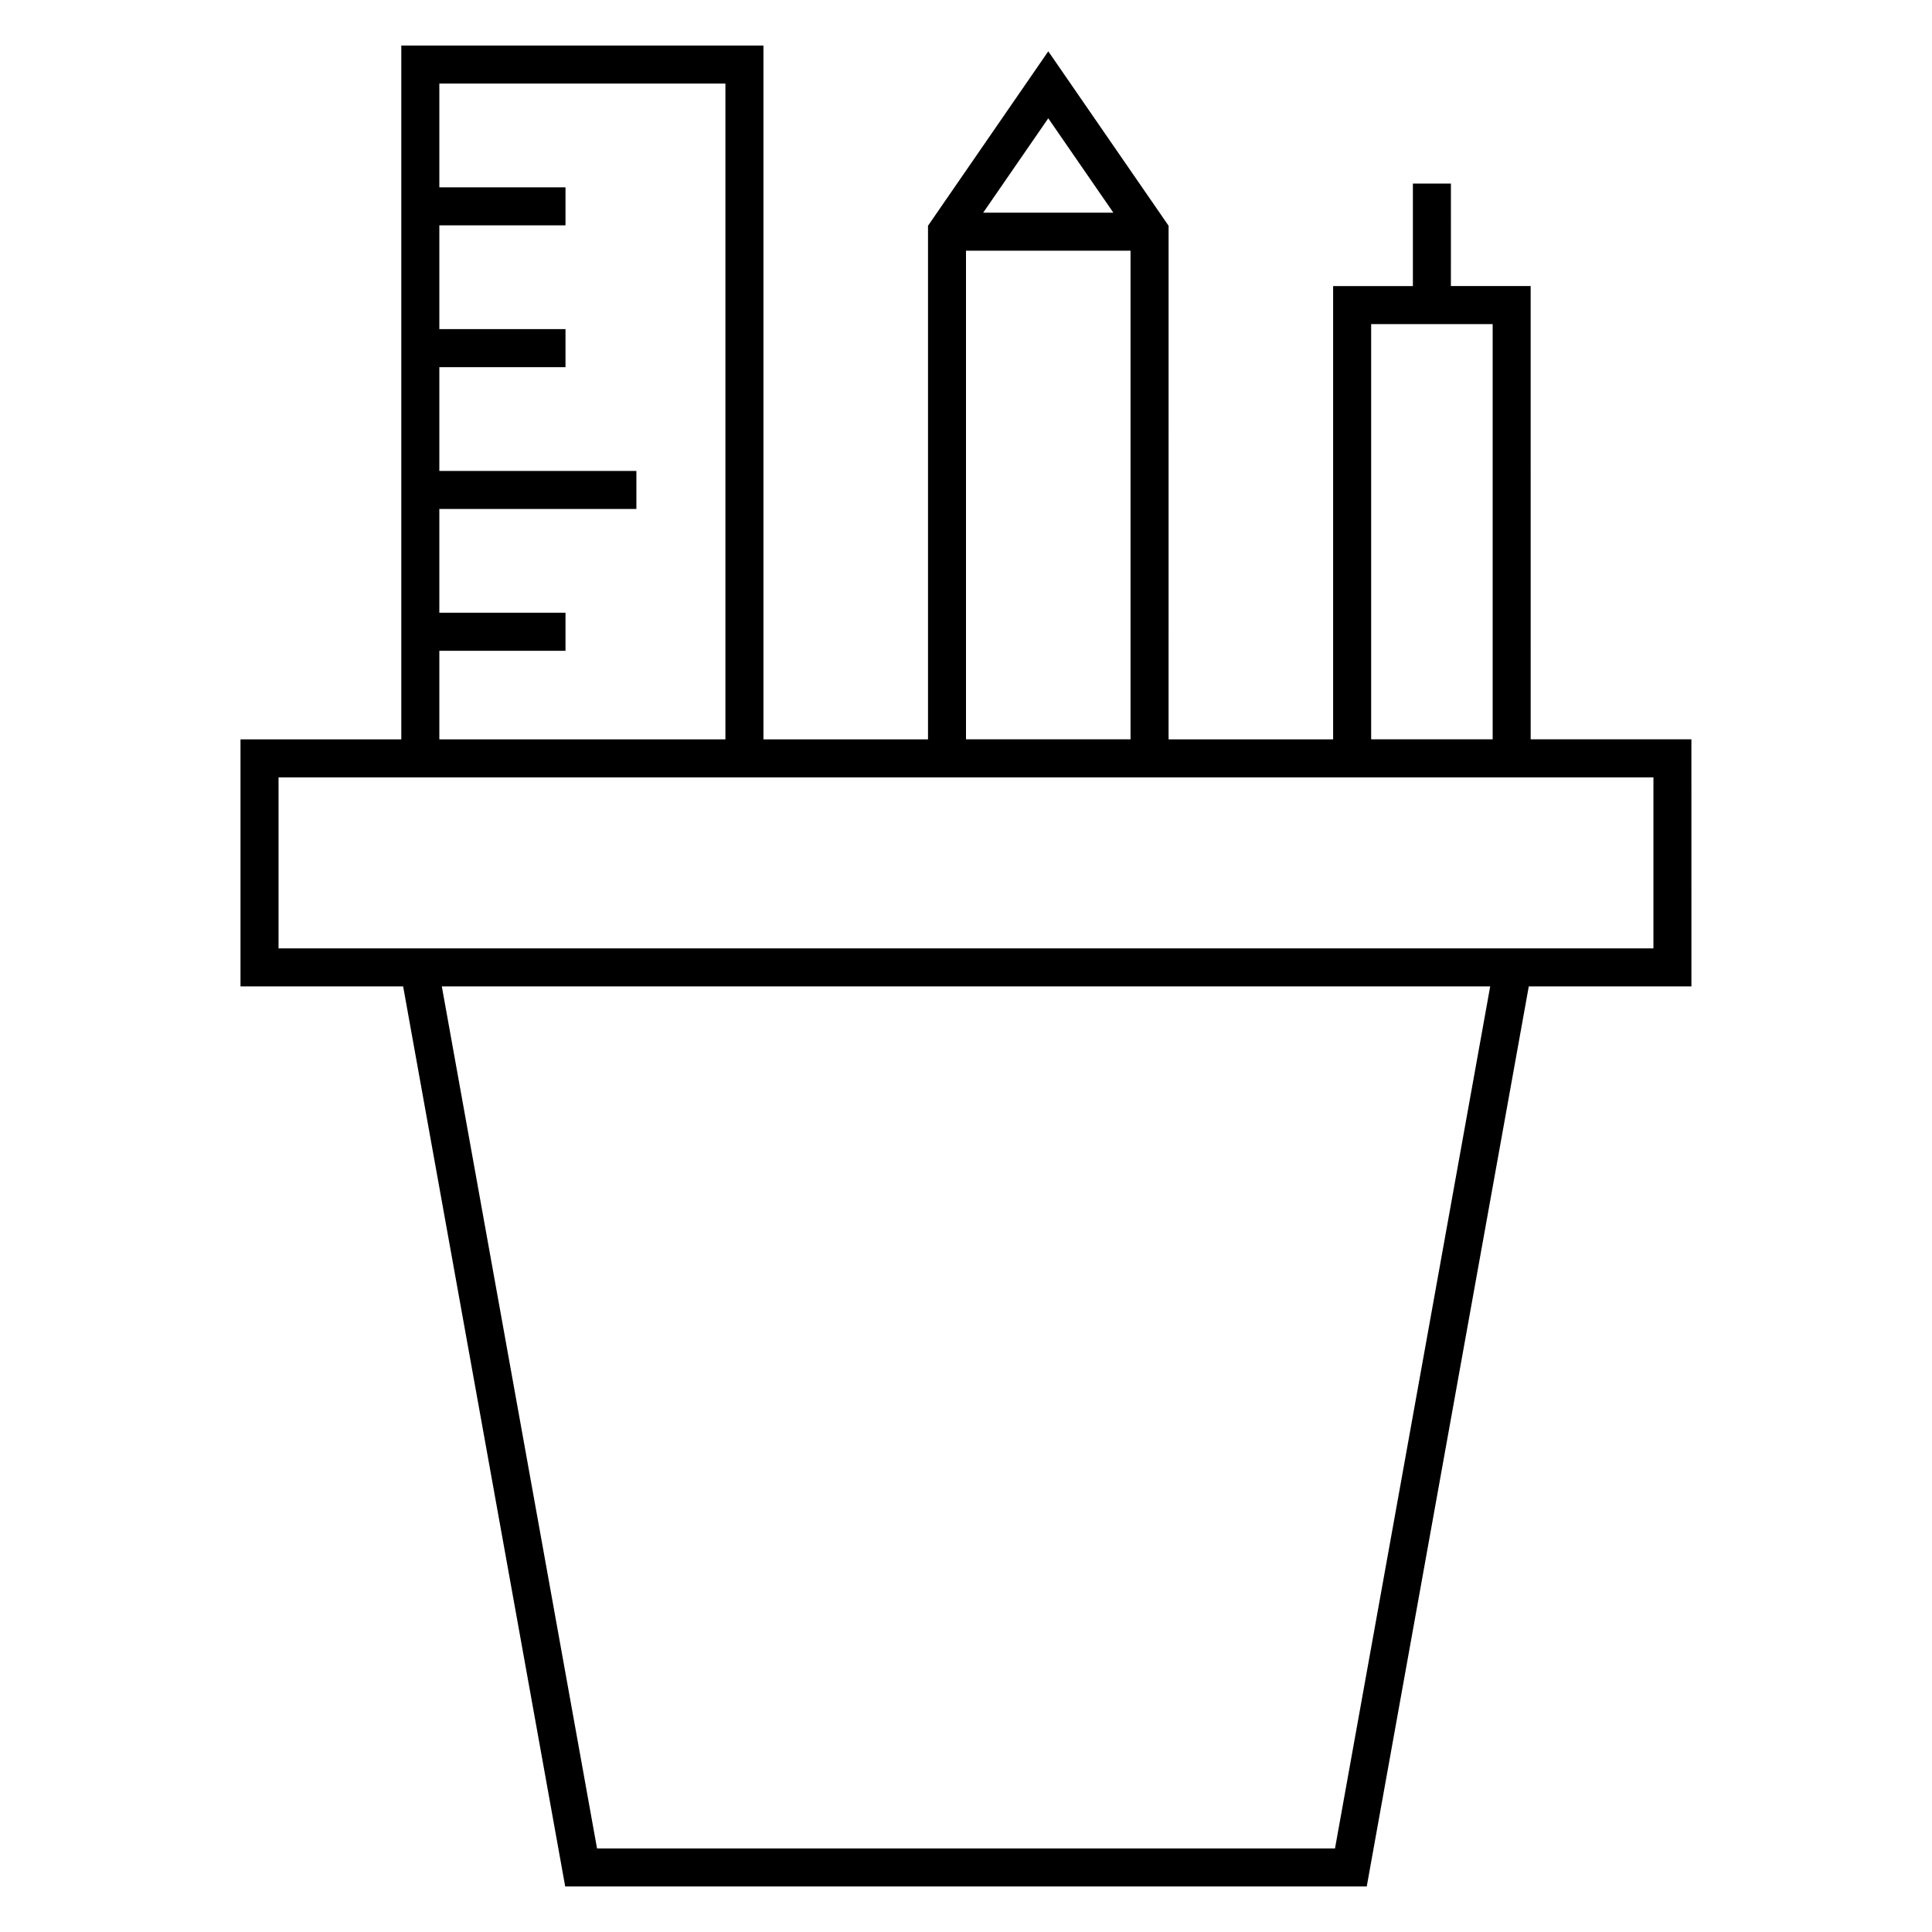
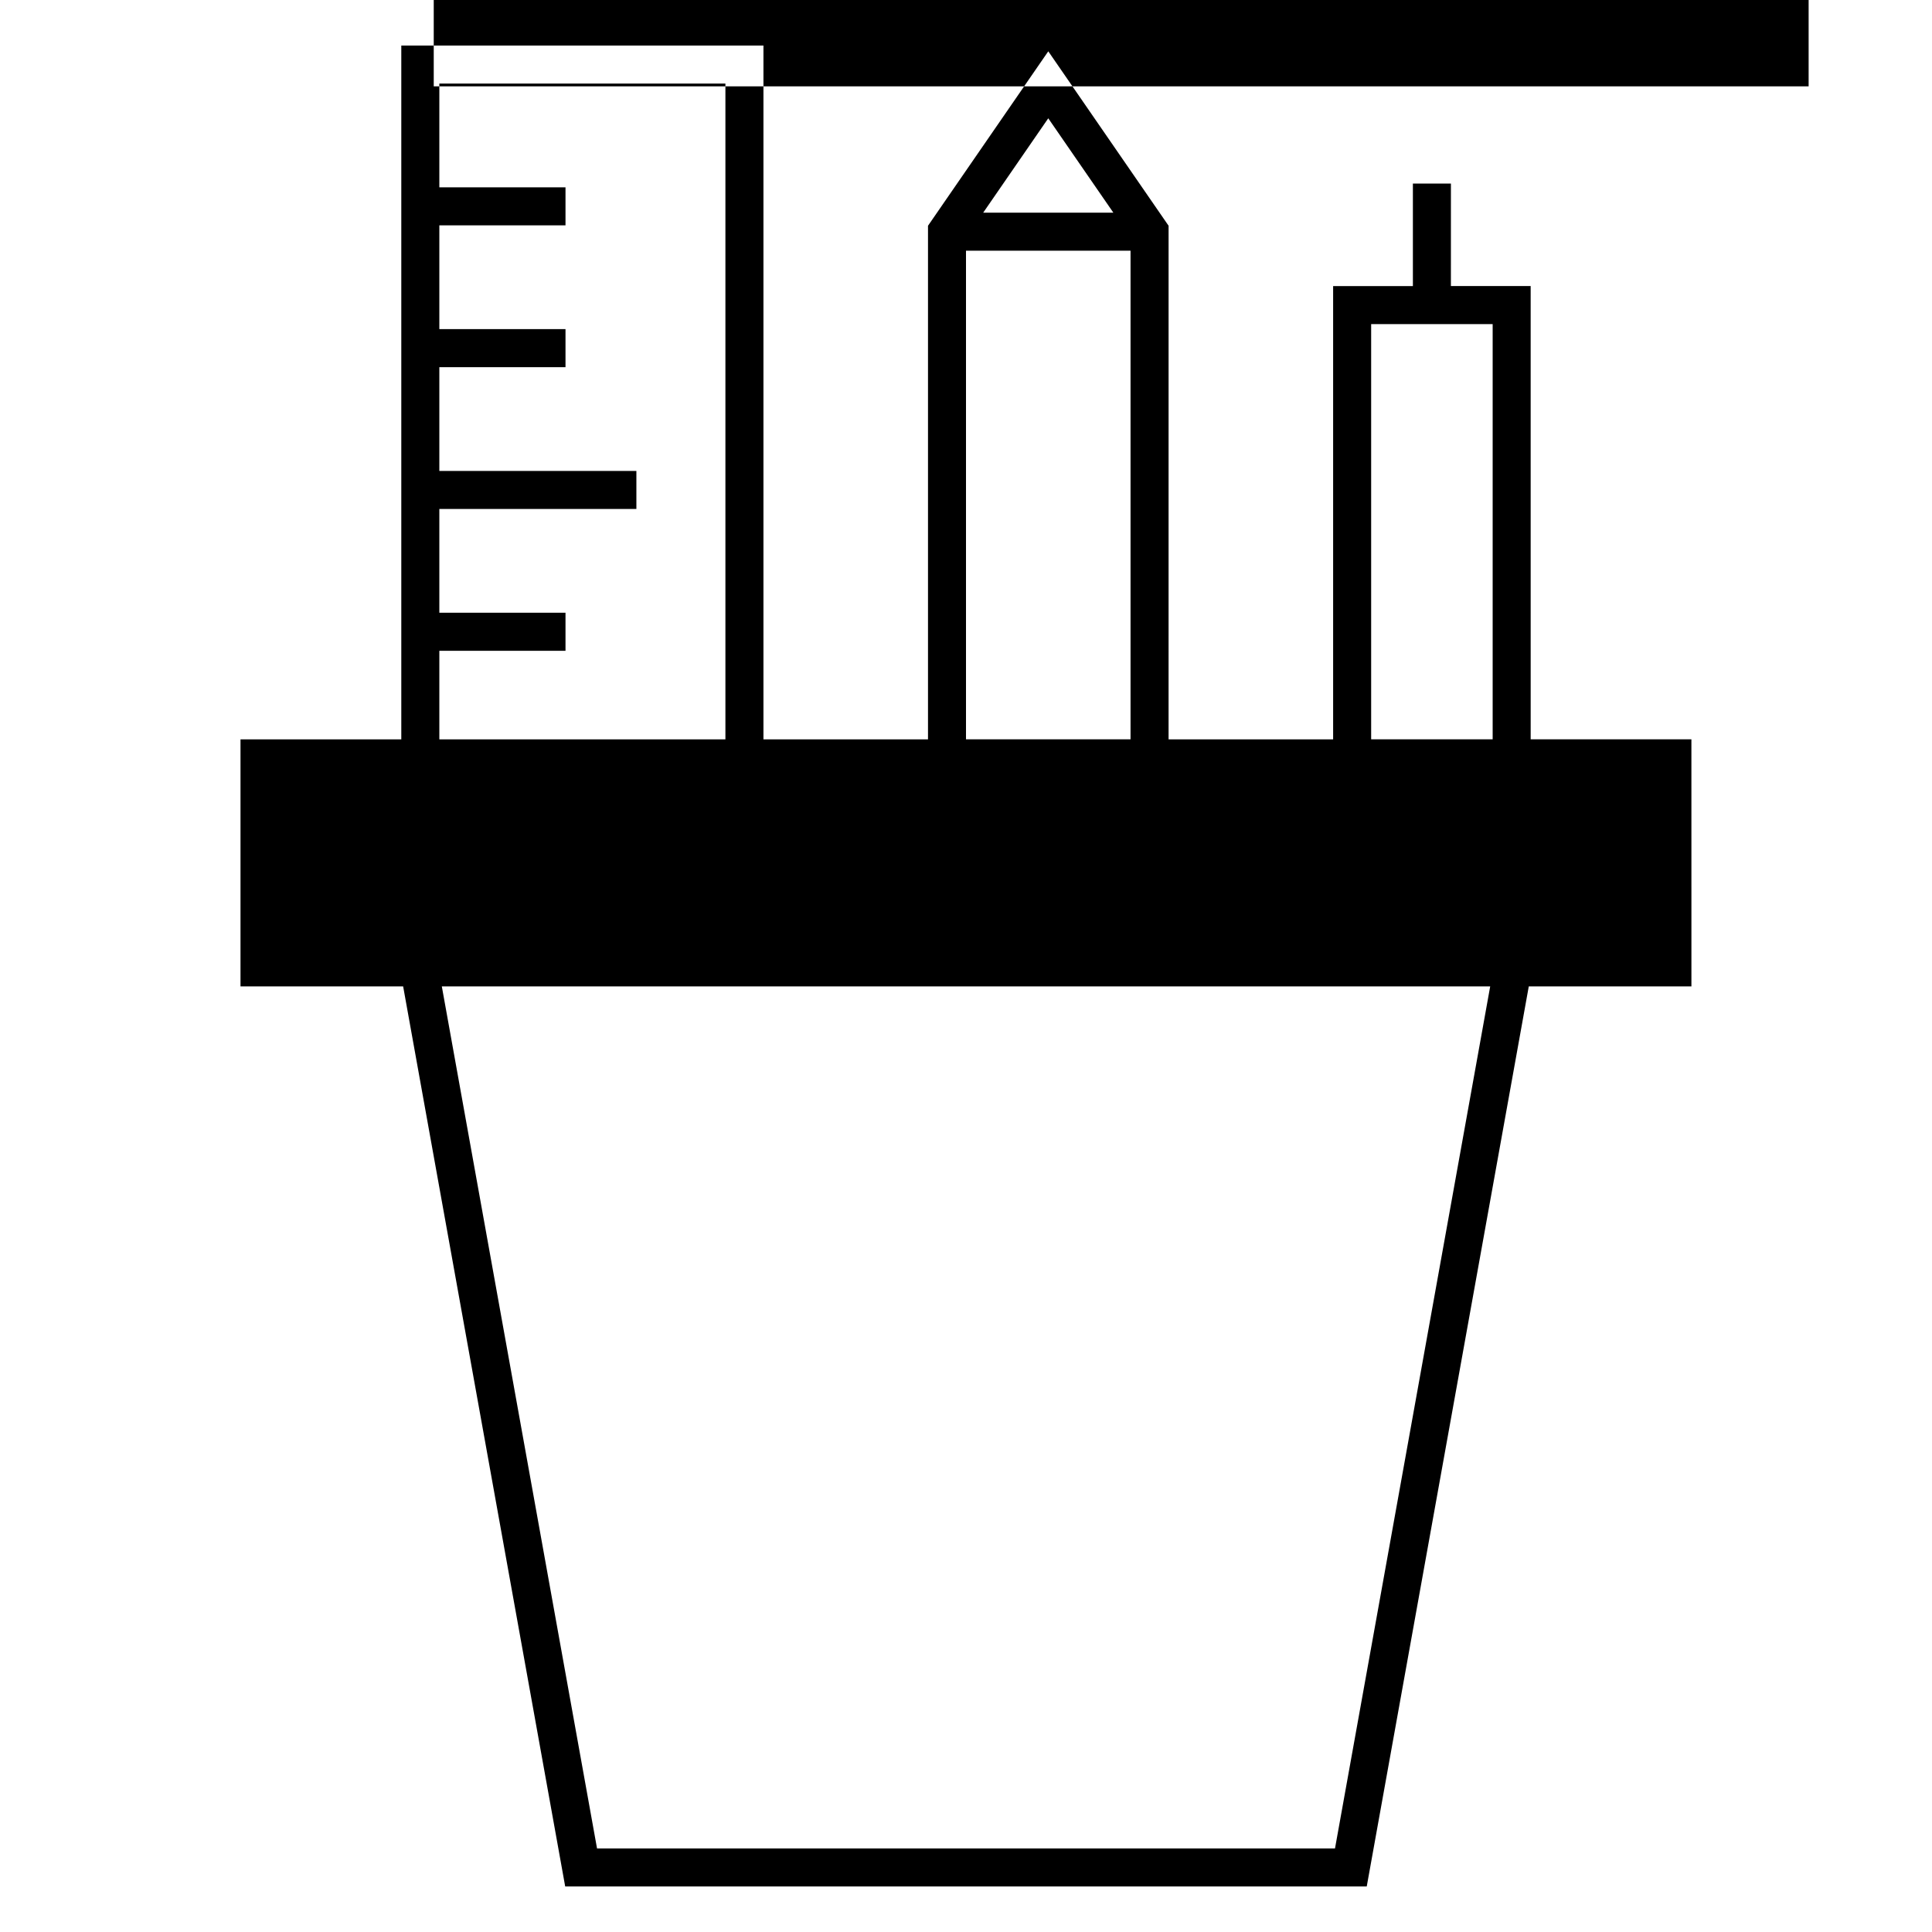
<svg xmlns="http://www.w3.org/2000/svg" fill="#000000" width="800px" height="800px" version="1.1" viewBox="144 144 512 512">
-   <path d="m592.25 339.93h-42.605l-0.004-120.12h-21.137l0.004-27.164h-10.078v27.172h-21.137v120.12h-43.609l0.004-136.11-31.883-46.23-31.875 46.23v136.11h-43.609v-183.87h-95.973v183.87h-42.613v65.469h43.102l42.945 238.52h212.42l42.941-238.52h43.102l-0.004-65.473zm-84.879-110.04h32.199v110.04h-32.199zm-68.32-29.531h-34.492l17.242-25.008zm-39.051 10.074h43.605v129.5h-43.605zm-139.57 106.03h33.434v-10.078h-33.434v-27.5h52.219v-10.078h-52.219v-27.504h33.434v-10.078h-33.434v-27.504h33.434v-10.078h-33.434v-27.496h75.812v173.79h-75.812zm237.36 317.39h-195.57l-41.133-228.45h277.83zm84.387-238.52h-364.36v-45.316h364.36z" />
+   <path d="m592.25 339.93h-42.605l-0.004-120.12h-21.137l0.004-27.164h-10.078v27.172h-21.137v120.12h-43.609l0.004-136.11-31.883-46.23-31.875 46.23v136.11h-43.609v-183.87h-95.973v183.87h-42.613v65.469h43.102l42.945 238.52h212.42l42.941-238.52h43.102l-0.004-65.473zm-84.879-110.04h32.199v110.04h-32.199zm-68.32-29.531h-34.492l17.242-25.008zm-39.051 10.074h43.605v129.5h-43.605zm-139.57 106.03h33.434v-10.078h-33.434v-27.5h52.219v-10.078h-52.219v-27.504h33.434v-10.078h-33.434v-27.504h33.434v-10.078h-33.434v-27.496h75.812v173.79h-75.812zm237.36 317.39h-195.57l-41.133-228.45h277.83m84.387-238.52h-364.36v-45.316h364.36z" />
</svg>